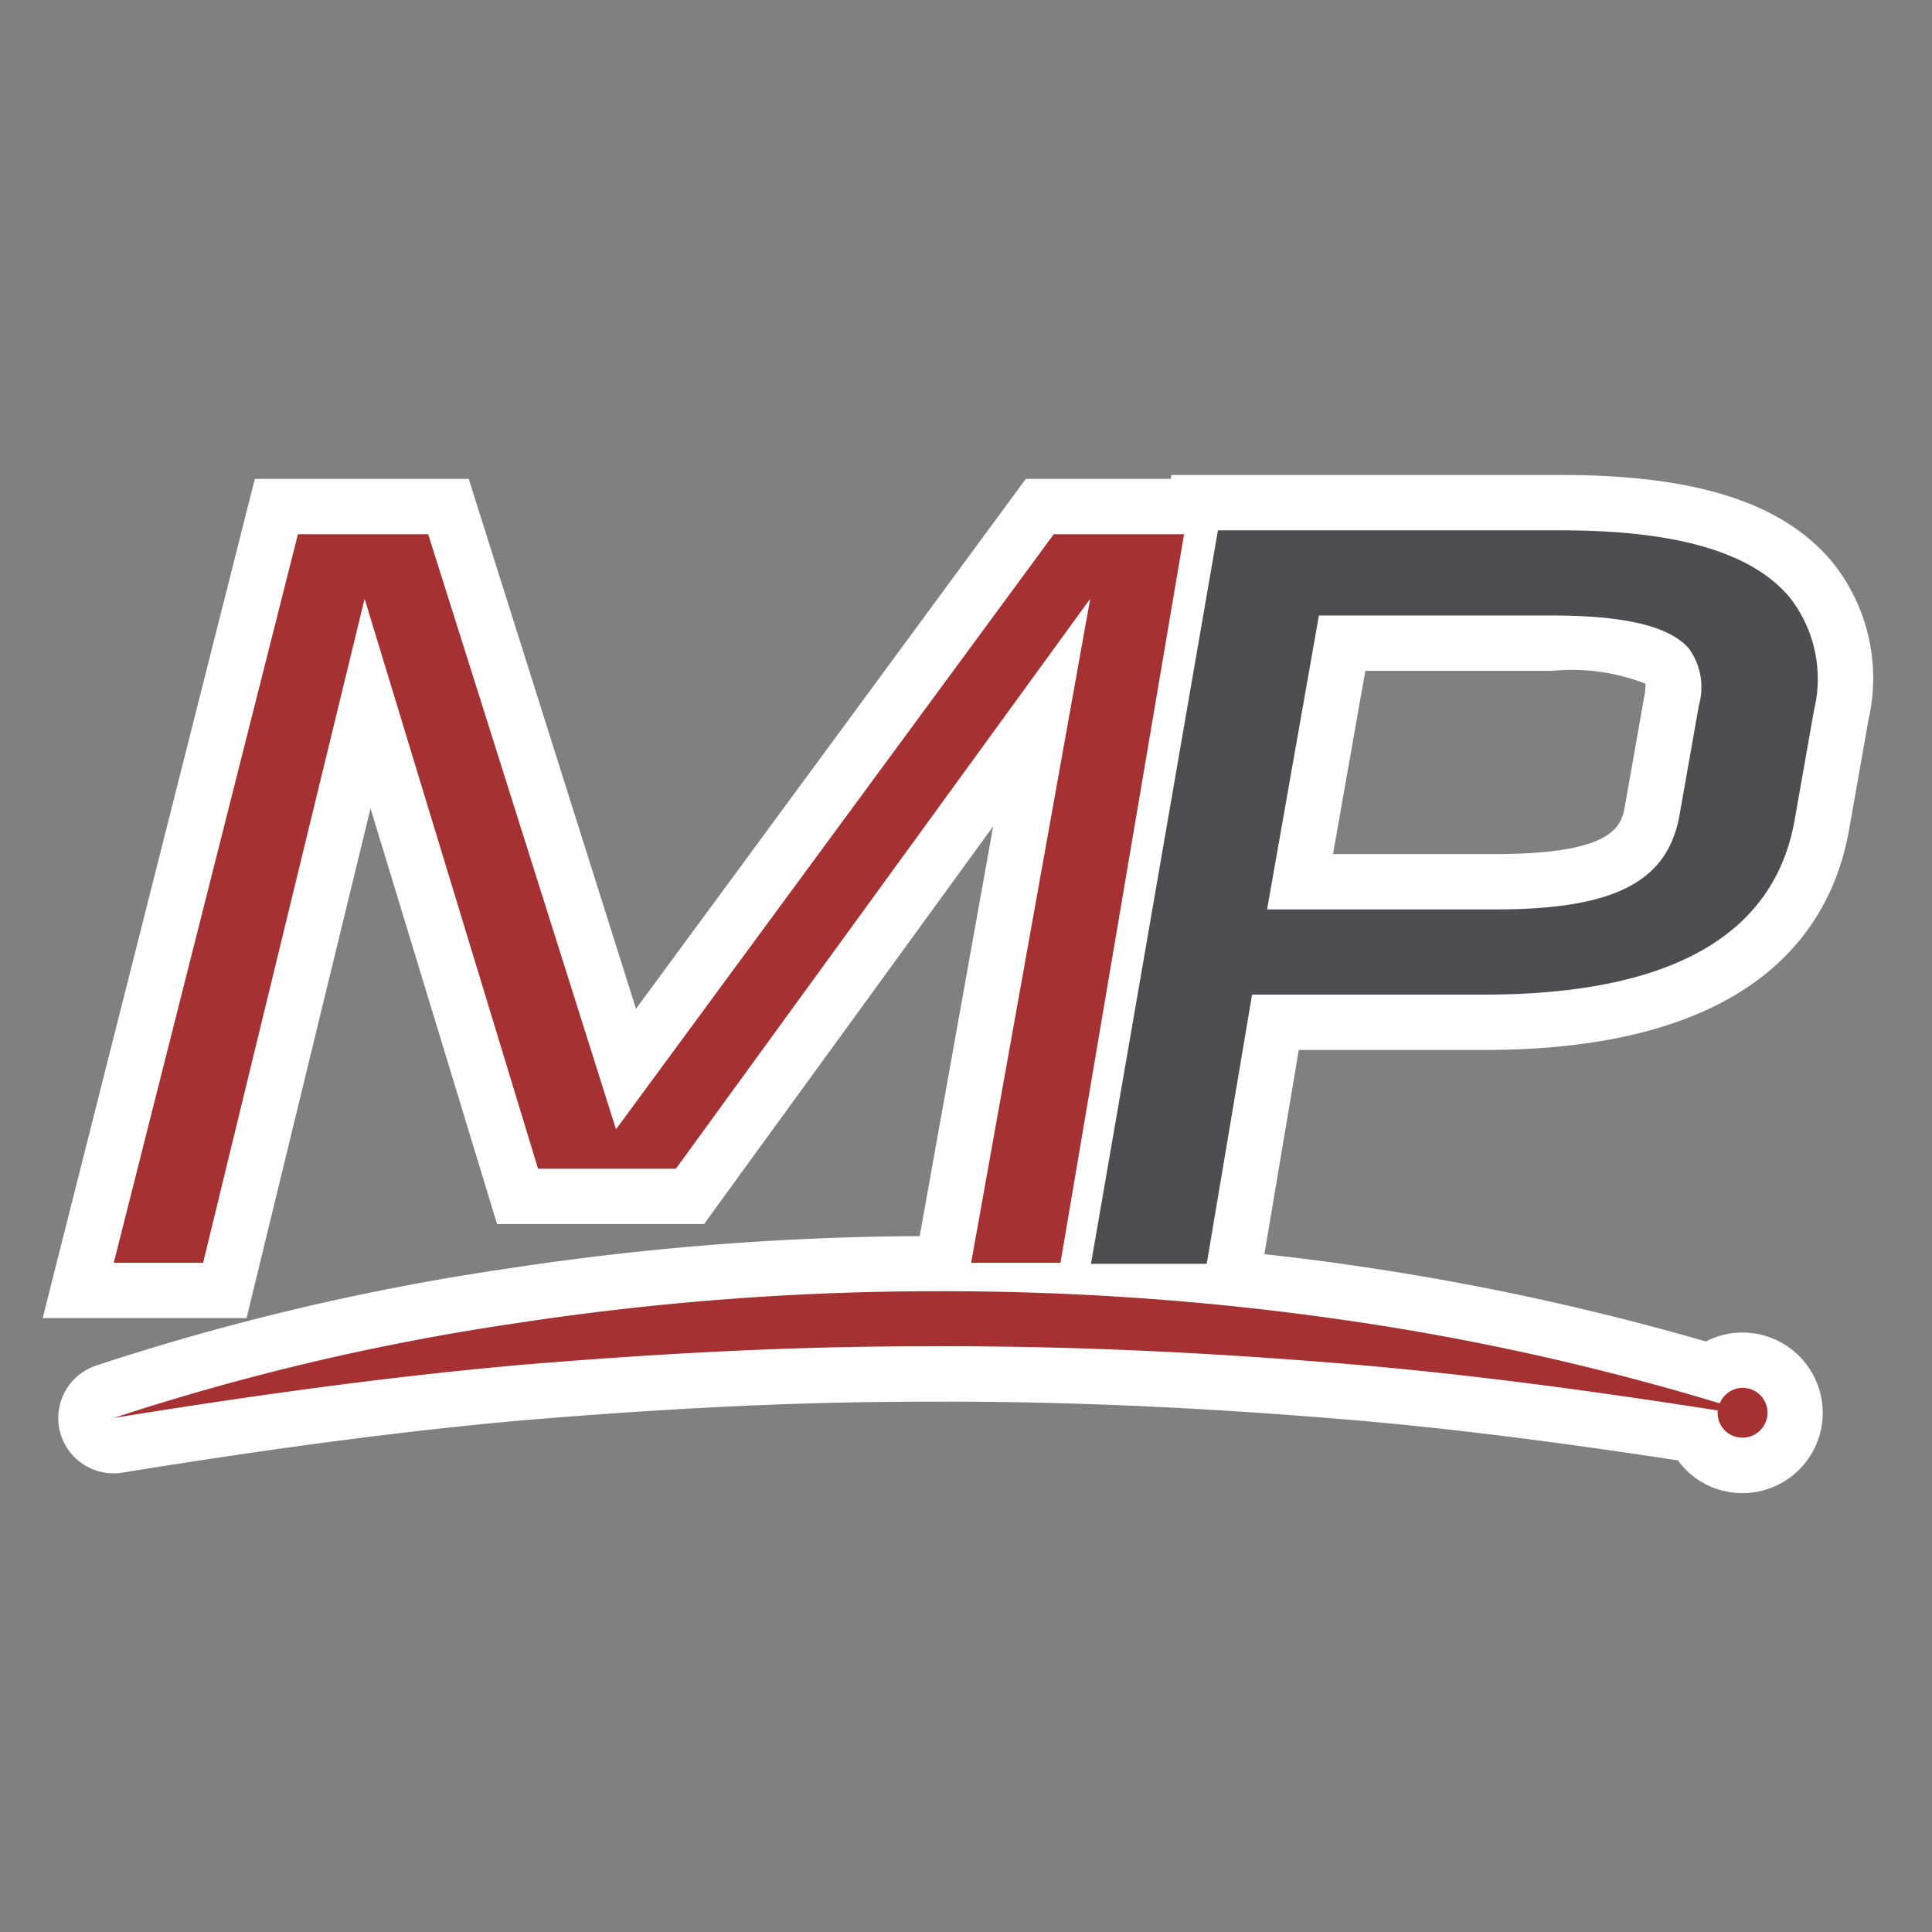
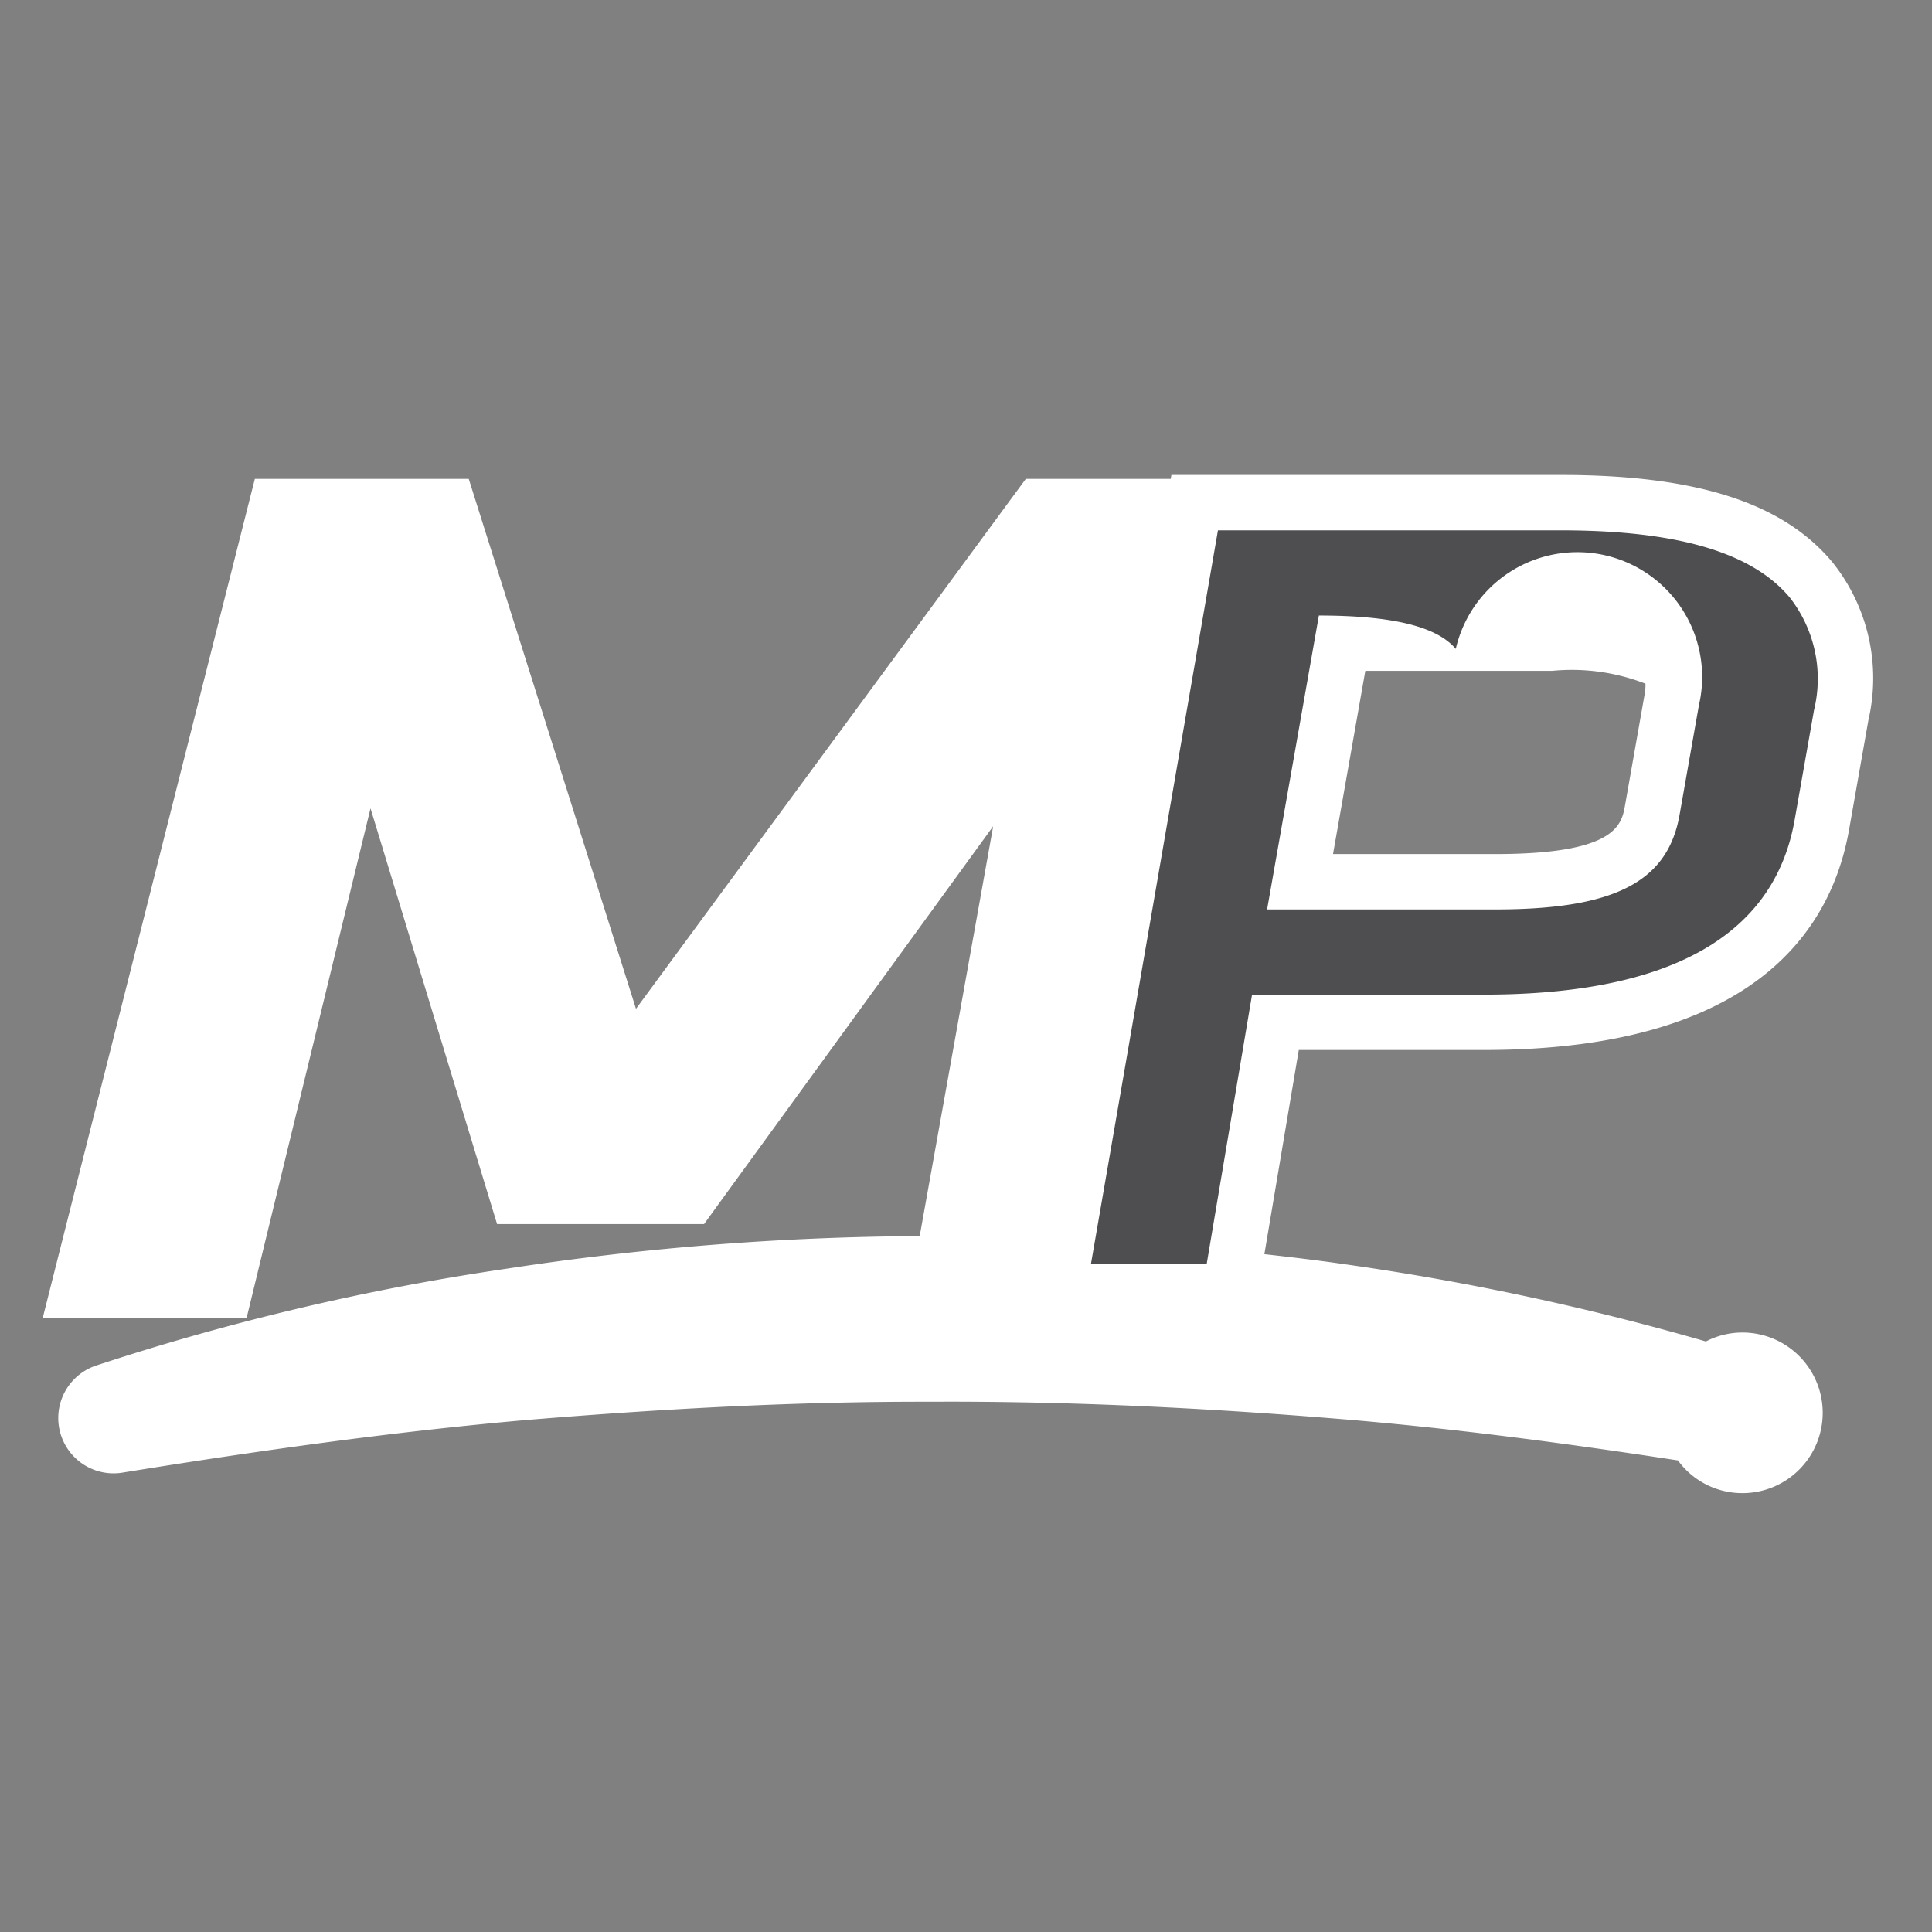
<svg xmlns="http://www.w3.org/2000/svg" version="1.1" width="32" height="32">
  <rect width="100%" height="100%" fill="#808080" stroke="none" />
  <svg id="SvgjsSvg1002" data-name="Layer 1" viewBox="0 0 32 32">
    <defs>
      <style>.cls-1{fill:#fff;}.cls-2{fill:#a53133;}.cls-3{fill:#4e4e50;}</style>
    </defs>
    <path class="cls-1" d="M30.345,9.305c-.823-.981-2.252-1.438-4.495-1.438h-6.448l-.011.065H16.991l-.275.373-6.182,8.404L7.966,8.573,7.764,7.932h-3.543l-.175.692L.995,20.691l-.288,1.141H4.084l.17-.7,1.883-7.743,1.898,6.235.198.65h3.429l.274-.378,4.514-6.21-1.217,6.788a46.557,46.557,0,0,0-6.836.539A40.444,40.444,0,0,0,1.592,22.618.916.916,0,0,0,2.03,24.391c2.595-.42,4.716-.697,6.674-.87,2.502-.207,4.591-.304,6.569-.304l.104 0.0.321-.001c1.992,0,4.073.09,6.363.276,1.695.136,3.48.353,5.731.697a1.315,1.315,0,0,0,.787.512,1.33,1.33,0,1,0,.281-2.63,1.311,1.311,0,0,0-.605.148,43.306,43.306,0,0,0-5.903-1.268c-.462-.068-.935-.125-1.41-.178l.57-3.382H24.579c4.467,0,5.755-1.985,6.048-3.651l.321-1.819A3.07,3.07,0,0,0,30.345,9.305Zm-3.108,2.213-.321,1.819c-.057.322-.143.809-2.15.809H22.079l.535-3.035h3.097a3.363,3.363,0,0,1,1.543.213A.866.866,0,0,1,27.237,11.518Z" />
-     <path class="cls-2" d="M18.057,9.918l-6.862,9.44h-2.283L6.039,9.918,3.364,20.916H1.884L4.935,8.848H7.092l3.111,9.857,7.251-9.857h2.158L17.565,20.916H16.085Z" />
-     <path class="cls-3" d="M25.85,8.784H20.173L18.07,20.933h1.917l.751-4.459H24.579c3.076,0,4.808-.973,5.146-2.893l.321-1.819a2.187,2.187,0,0,0-.403-1.867C29.016,9.147,27.775,8.784,25.85,8.784ZM28.14,11.677l-.321,1.819c-.196,1.113-1.081,1.567-3.052,1.567H20.987l.858-4.868h3.866c1.213,0,1.955.181,2.267.553A1.09,1.09,0,0,1,28.14,11.677Z" />
-     <path class="cls-2" d="M28.945,22.996a.399.399,0,0,0-.084-.009.412.412,0,0,0-.376.257,42.095,42.095,0,0,0-6.266-1.387,46.511,46.511,0,0,0-6.75-.47l-.092 0a46.122,46.122,0,0,0-6.837.531,39.854,39.854,0,0,0-6.657,1.568c2.248-.364,4.49-.679,6.74-.879,2.215-.184,4.432-.308,6.65-.308l.106 0q.159-.001.319-.001c2.147,0,4.294.105,6.437.279,2.11.17,4.212.456,6.317.785a.407.407,0,0,0,.405.45.413.413,0,0,0,.086-.818Z" />
+     <path class="cls-3" d="M25.85,8.784H20.173L18.07,20.933h1.917l.751-4.459H24.579c3.076,0,4.808-.973,5.146-2.893l.321-1.819a2.187,2.187,0,0,0-.403-1.867C29.016,9.147,27.775,8.784,25.85,8.784ZM28.14,11.677l-.321,1.819c-.196,1.113-1.081,1.567-3.052,1.567H20.987l.858-4.868c1.213,0,1.955.181,2.267.553A1.09,1.09,0,0,1,28.14,11.677Z" />
  </svg>
  <style>@media (prefers-color-scheme: light) { :root { filter: none; } }
@media (prefers-color-scheme: dark) { :root { filter: none; } }
</style>
</svg>